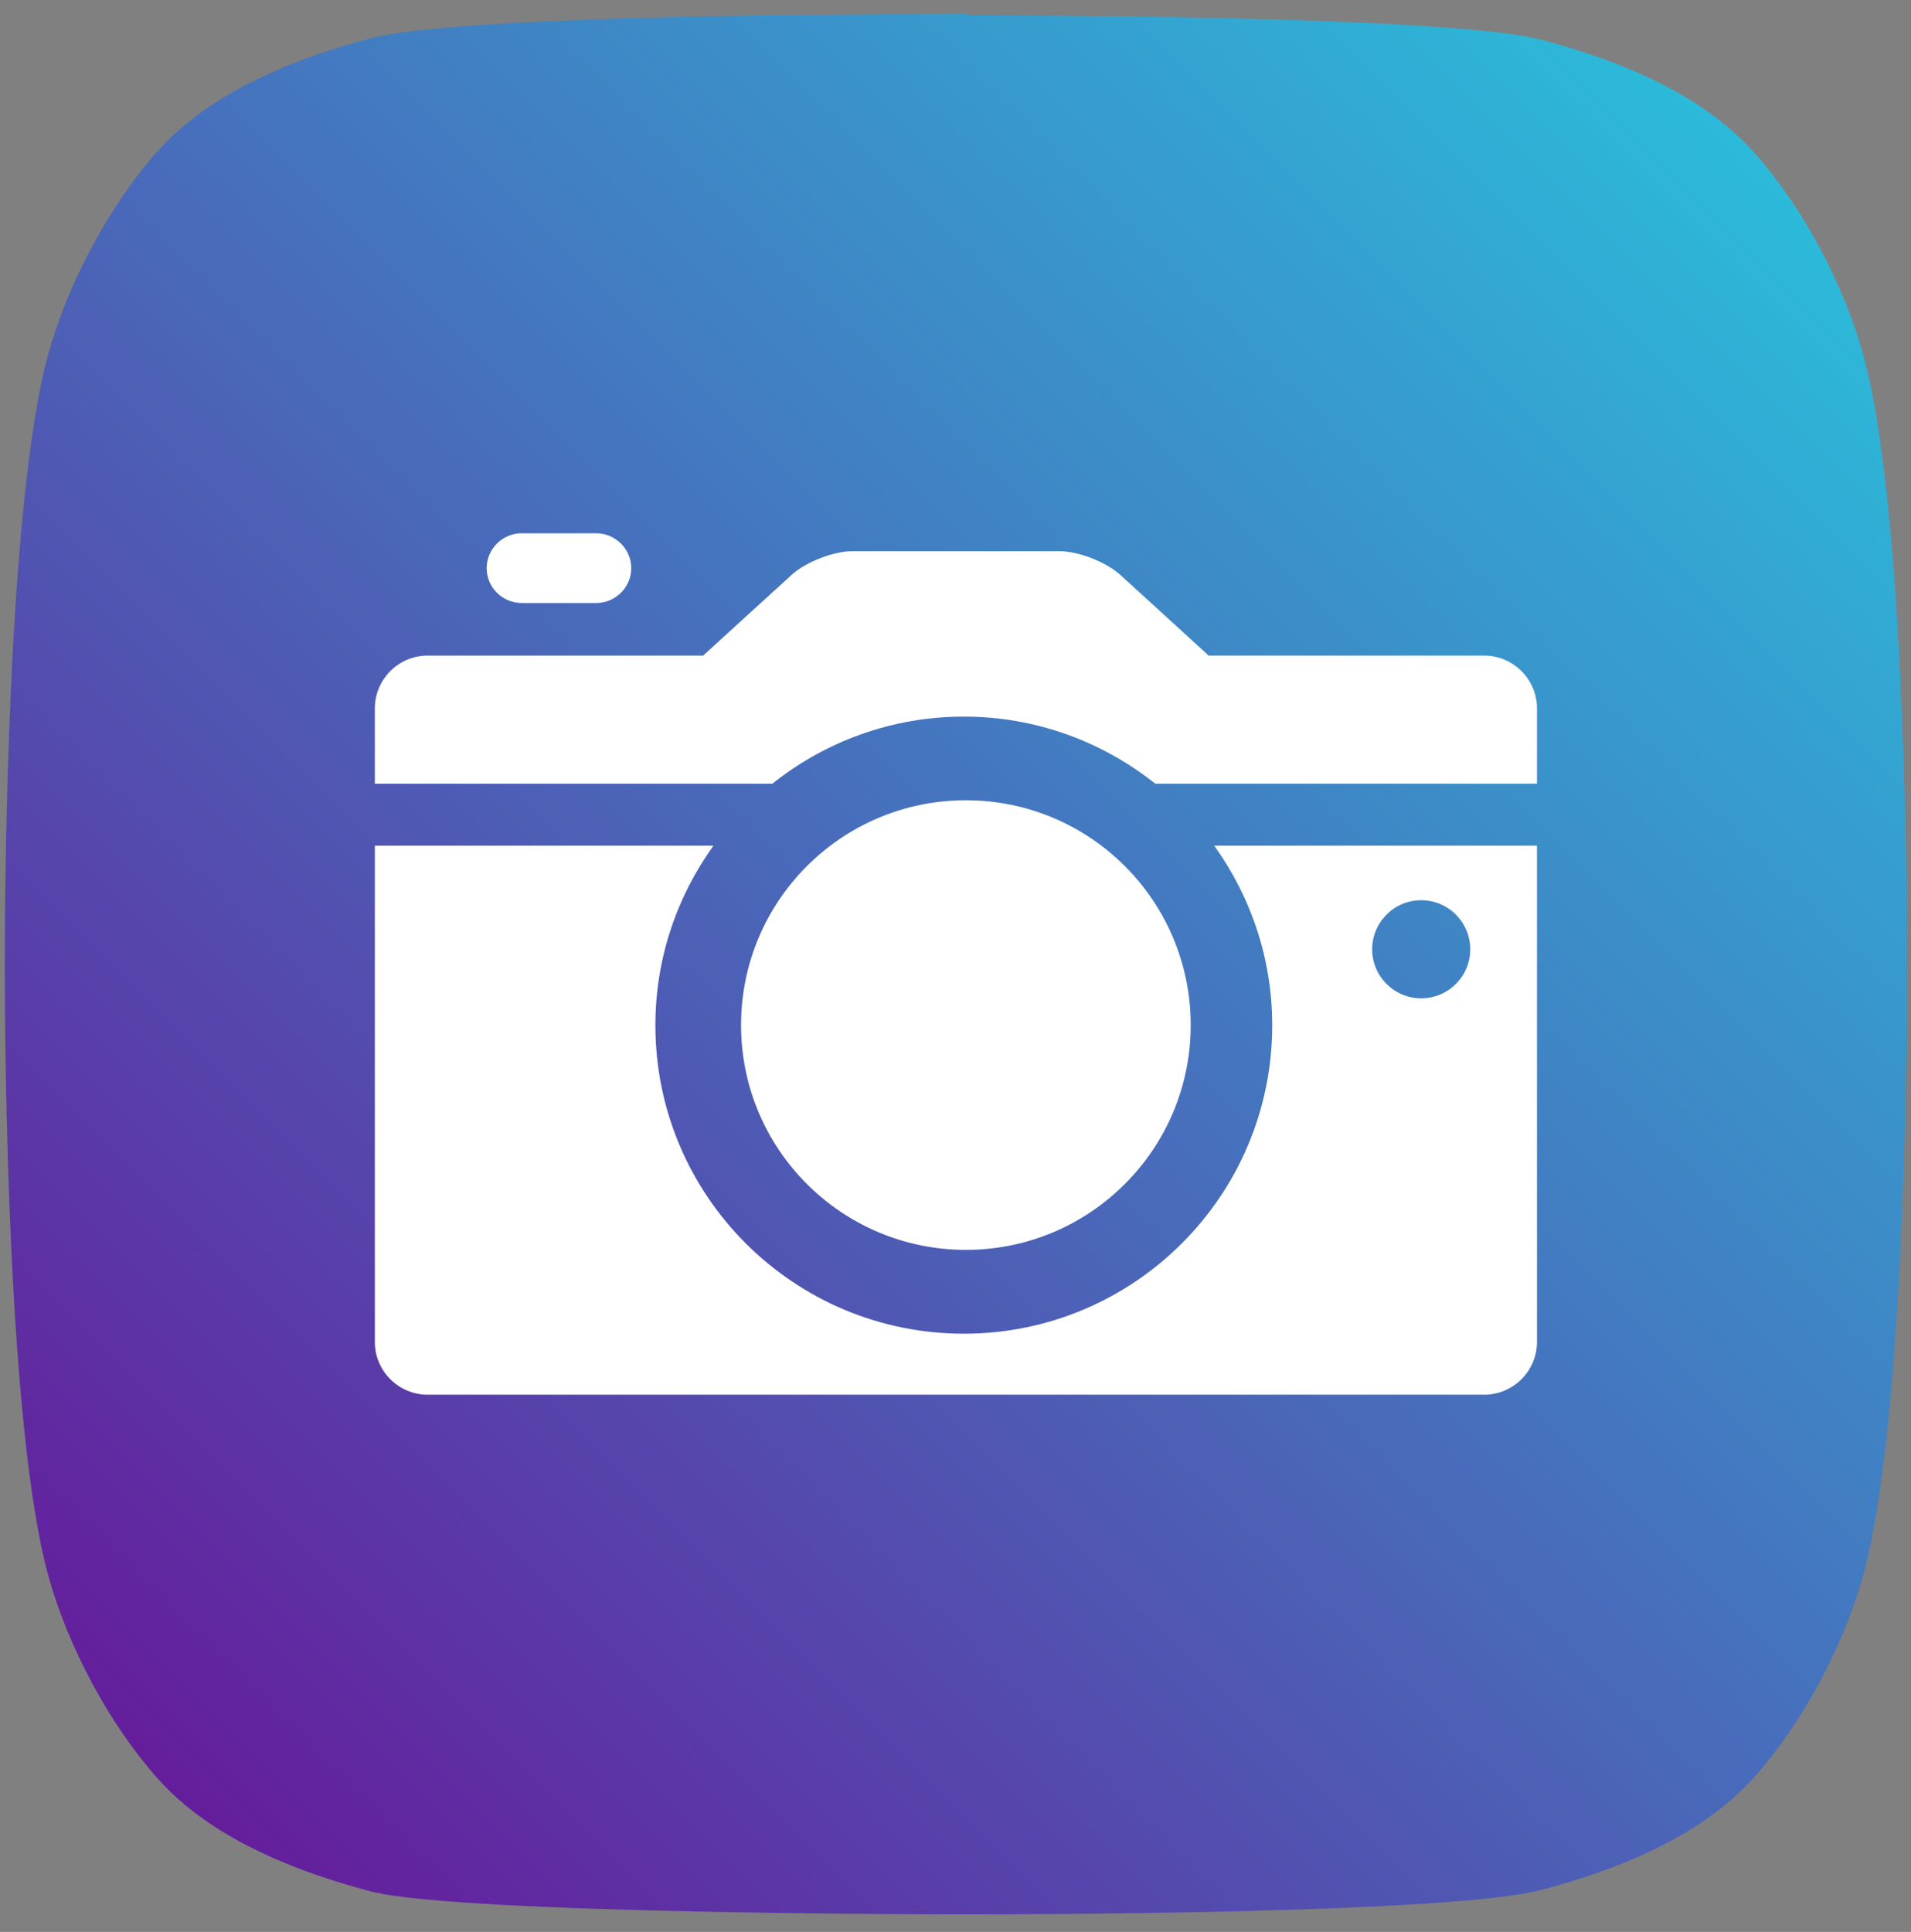
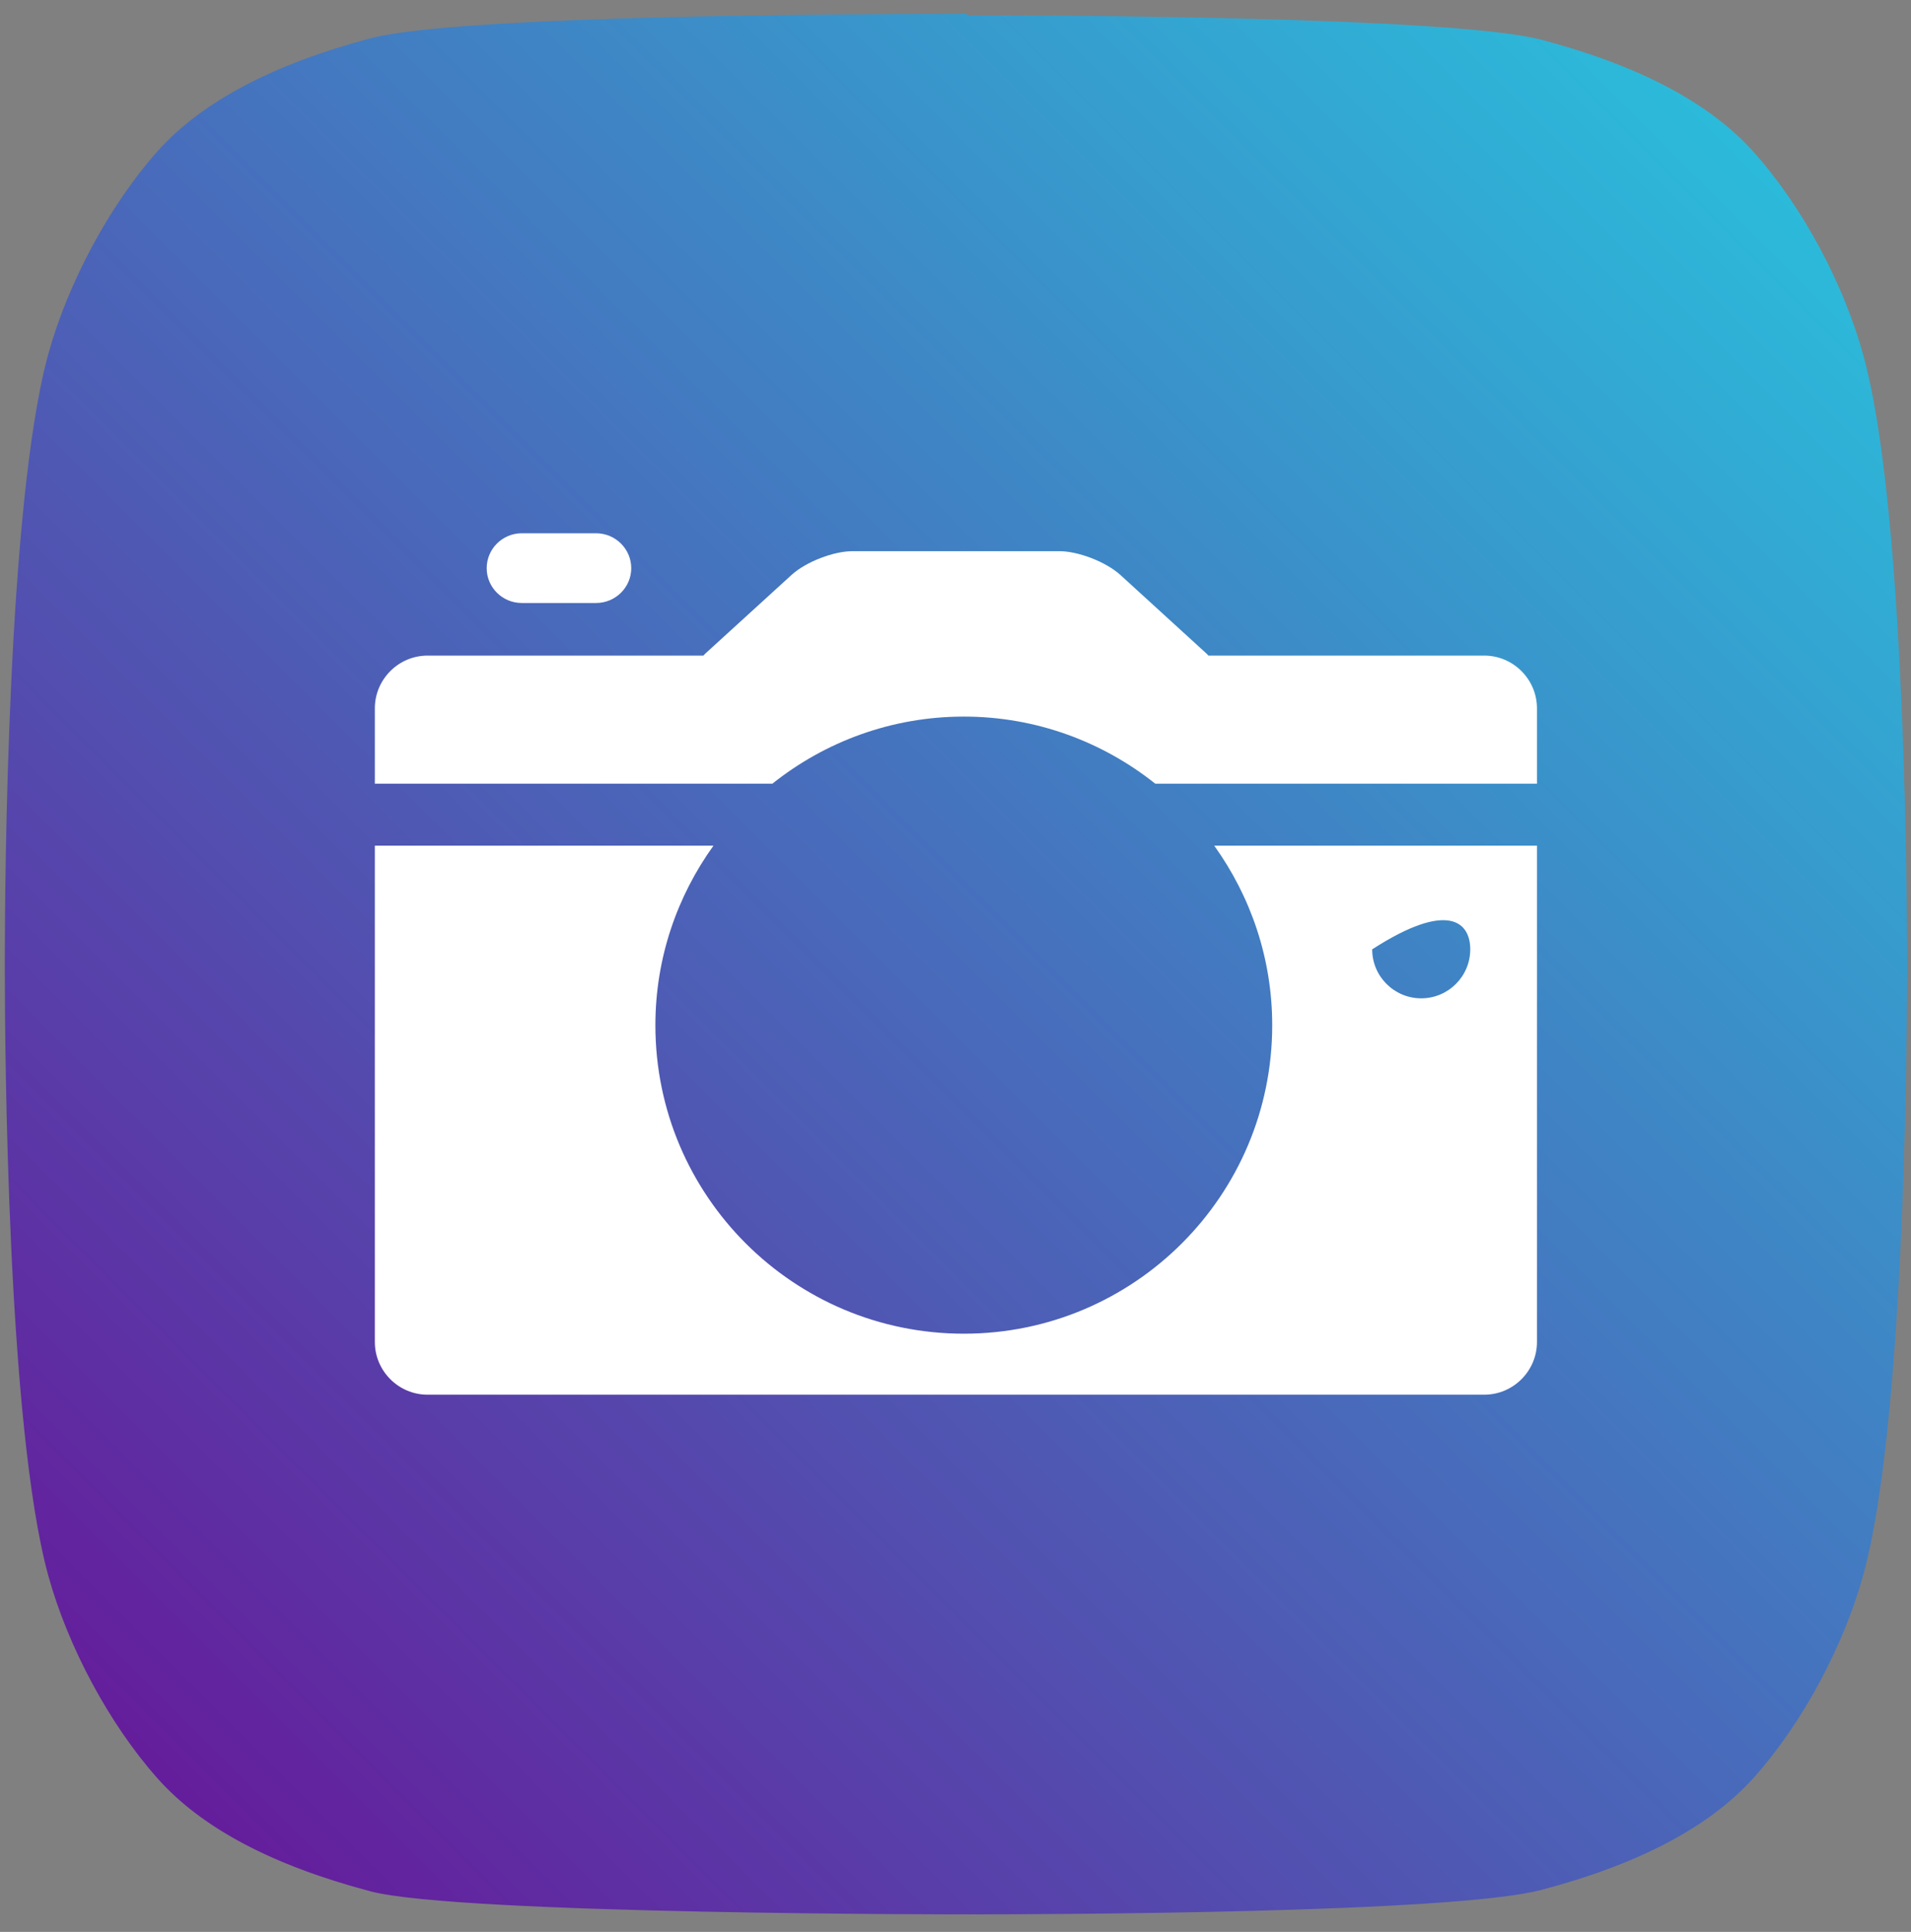
<svg xmlns="http://www.w3.org/2000/svg" xmlns:ns1="http://www.bohemiancoding.com/sketch/ns" xmlns:xlink="http://www.w3.org/1999/xlink" width="93px" height="94px" viewBox="0 0 93 94" version="1.1">
  <rect x="0" y="0" width="93" height="94" fill="#808080" stroke="none" />
  <title>icon_camera</title>
  <desc>Created with Sketch.</desc>
  <defs>
    <linearGradient x1="0%" y1="100%" x2="100%" y2="0%" id="linearGradient-1">
      <stop stop-color="#6A0E96" offset="0%" />
      <stop stop-color="#26CAE0" offset="100%" />
    </linearGradient>
    <path id="path-2" d="M46.705,0.68 L46.042,0.68 C42.166,0.68 22.338,0.724 18.037,1.862 C13.297,3.122 9.842,4.937 7.679,7.342 C5.325,9.988 3.301,13.773 2.346,17.243 C0.362,24.476 0.237,42.693 0.234,46.76 L0.234,47.129 C0.237,51.192 0.362,69.417 2.346,76.65 C3.301,80.12 5.325,83.904 7.679,86.544 C9.842,88.97 13.297,90.775 18.037,92.027 C22.338,93.161 47.045,93.147 47.045,93.147 C51.017,93.147 70.72,93.092 75.006,91.957 C79.746,90.709 83.202,88.893 85.361,86.481 C87.722,83.835 89.743,80.057 90.687,76.591 C92.631,69.508 92.795,51.987 92.81,47.375 L92.81,46.943 L92.81,46.525 C92.795,41.902 92.631,24.366 90.687,17.313 C89.743,13.843 87.722,10.058 85.361,7.419 C83.202,4.992 79.746,3.187 75.006,1.932 C70.72,0.808 51.017,0.742 47.045,0.742 L47.045,0.662 C46.818,0.665 46.705,0.68 46.705,0.68" />
  </defs>
  <g id="Page-1" stroke="none" stroke-width="1" fill="none" fill-rule="evenodd" ns1:type="MSPage">
    <g id="FiraUI_tablet" ns1:type="MSArtboardGroup" transform="translate(-581, -1737)">
      <g id="icon_camera" ns1:type="MSLayerGroup" transform="translate(581, 1737)">
        <g id="Group">
          <mask id="mask-3" ns1:name="SVGID_154_" fill="white">
            <use xlink:href="#path-2" />
          </mask>
          <use id="SVGID_154_" fill="url(#linearGradient-1)" ns1:type="MSShapeGroup" xlink:href="#path-2" />
          <path d="M30.72,27.646 C30.72,28.579 29.952,29.34 29.007,29.34 L25.391,29.34 C24.45,29.34 23.685,28.579 23.685,27.646 C23.685,26.712 24.45,25.947 25.391,25.947 L29.007,25.947 C29.952,25.947 30.72,26.712 30.72,27.646" id="Shape" fill="#FFFFFF" ns1:type="MSShapeGroup" mask="url(#mask-3)" />
          <path d="M72.232,31.899 L58.809,31.899 C58.776,31.87 58.754,31.837 58.722,31.807 L54.516,27.968 C53.817,27.338 52.477,26.818 51.544,26.818 L41.5,26.818 C40.559,26.818 39.223,27.338 38.528,27.968 L34.318,31.807 C34.285,31.84 34.26,31.873 34.23,31.899 L20.808,31.899 C19.395,31.899 18.242,33.055 18.242,34.465 L18.242,38.132 L37.587,38.132 C40.145,36.094 43.381,34.867 46.906,34.867 C50.427,34.867 53.659,36.094 56.222,38.132 L74.798,38.132 L74.798,34.465 C74.798,33.055 73.641,31.899 72.232,31.899" id="Shape" fill="#FFFFFF" ns1:type="MSShapeGroup" mask="url(#mask-3)" />
-           <path d="M57.946,49.878 C57.946,55.918 53.044,60.815 47.005,60.815 C40.965,60.815 36.064,55.918 36.064,49.878 C36.064,43.831 40.965,38.938 47.005,38.938 C53.044,38.938 57.946,43.831 57.946,49.878" id="Shape" fill="#FFFFFF" ns1:type="MSShapeGroup" mask="url(#mask-3)" />
-           <path d="M59.091,41.148 C60.859,43.612 61.913,46.621 61.913,49.886 C61.913,58.176 55.189,64.893 46.906,64.893 C38.615,64.893 31.895,58.176 31.895,49.886 C31.895,46.621 32.949,43.612 34.721,41.148 L18.242,41.148 L18.242,65.295 C18.242,66.708 19.395,67.861 20.808,67.861 L72.232,67.861 C73.641,67.861 74.798,66.708 74.798,65.295 L74.798,41.148 L59.091,41.148 L59.091,41.148 Z M69.164,48.575 C67.847,48.575 66.778,47.506 66.778,46.192 C66.778,44.871 67.847,43.802 69.164,43.802 C70.482,43.802 71.551,44.871 71.551,46.192 C71.551,47.506 70.482,48.575 69.164,48.575 L69.164,48.575 Z" id="Shape" fill="#FFFFFF" ns1:type="MSShapeGroup" mask="url(#mask-3)" />
+           <path d="M59.091,41.148 C60.859,43.612 61.913,46.621 61.913,49.886 C61.913,58.176 55.189,64.893 46.906,64.893 C38.615,64.893 31.895,58.176 31.895,49.886 C31.895,46.621 32.949,43.612 34.721,41.148 L18.242,41.148 L18.242,65.295 C18.242,66.708 19.395,67.861 20.808,67.861 L72.232,67.861 C73.641,67.861 74.798,66.708 74.798,65.295 L74.798,41.148 L59.091,41.148 L59.091,41.148 Z M69.164,48.575 C67.847,48.575 66.778,47.506 66.778,46.192 C70.482,43.802 71.551,44.871 71.551,46.192 C71.551,47.506 70.482,48.575 69.164,48.575 L69.164,48.575 Z" id="Shape" fill="#FFFFFF" ns1:type="MSShapeGroup" mask="url(#mask-3)" />
        </g>
      </g>
    </g>
  </g>
</svg>